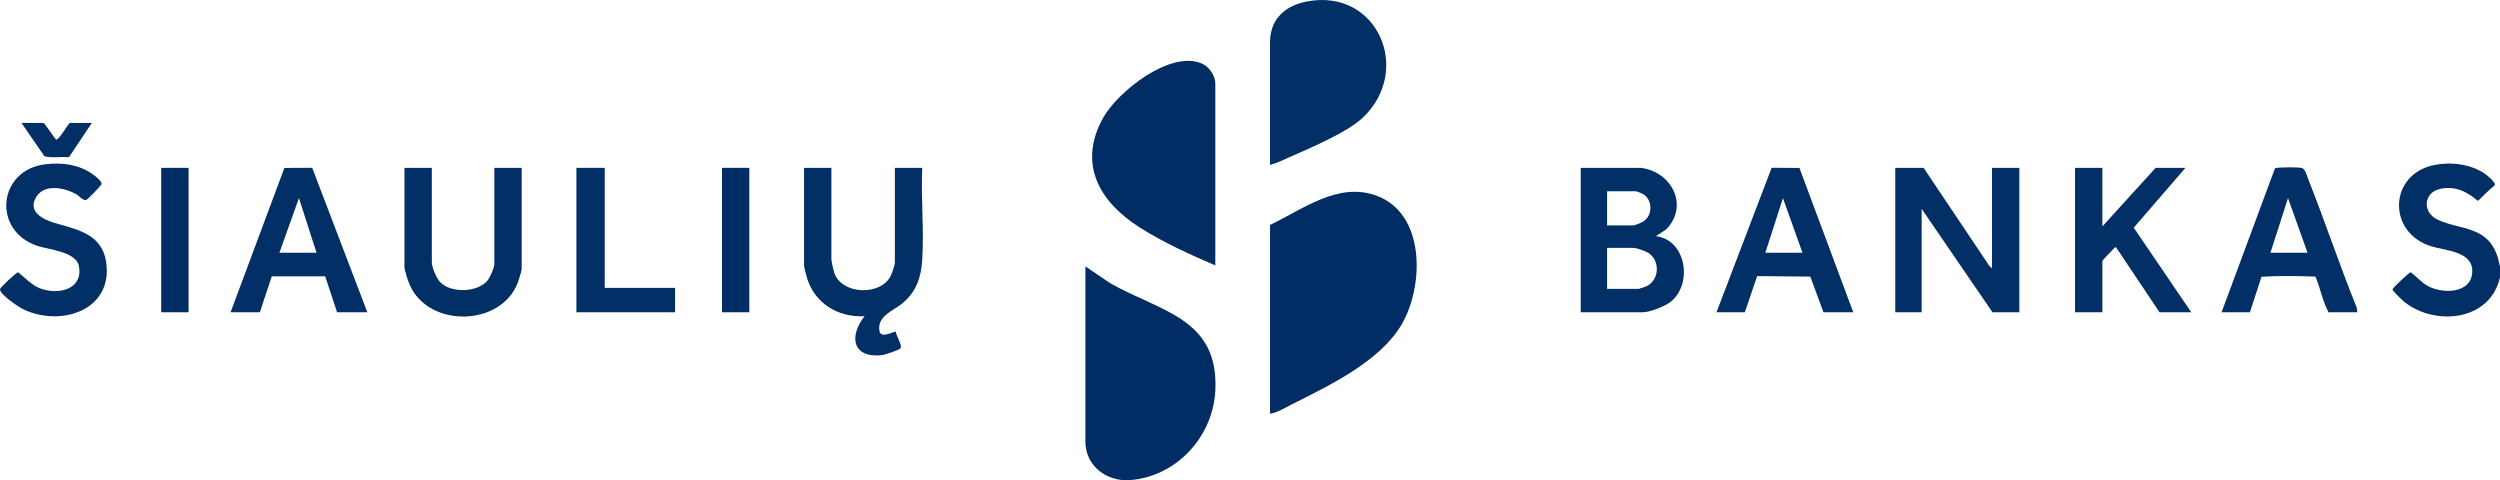
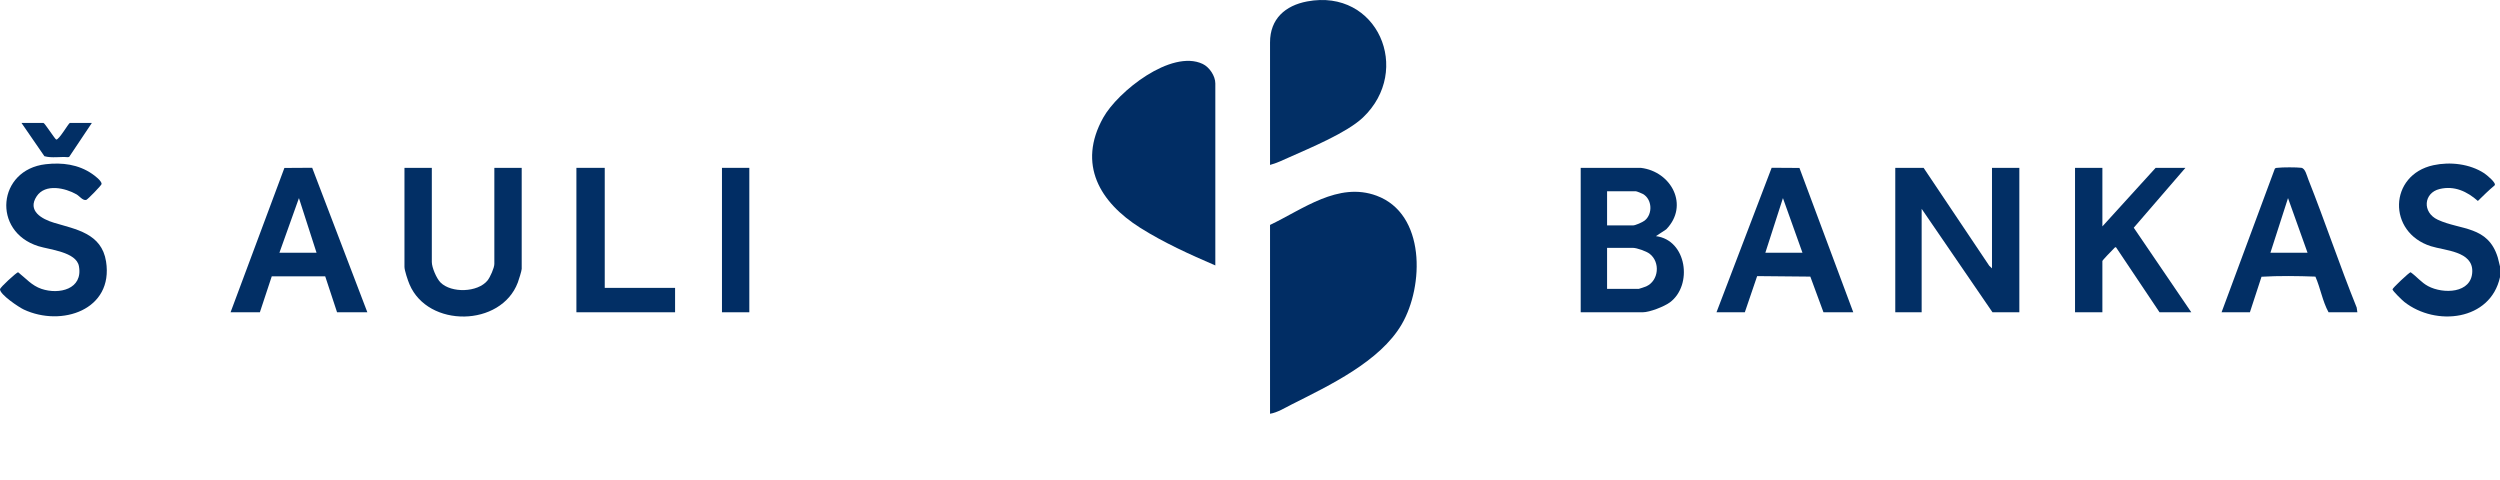
<svg xmlns="http://www.w3.org/2000/svg" id="b" width="3423.093" height="657.538" viewBox="0 0 3423.093 657.538">
  <defs>
    <style>.d{fill:#022f65;}.e{fill:#012d64;}</style>
  </defs>
  <g id="c">
    <path class="d" d="M3423.093,379.47c-13.088,59.71-87.864,67.827-130.979,33.96-2.669-2.096-16.214-15.129-16.212-17.258.002-1.792,23.082-23.43,24.794-23.429,8.355,5.884,14.637,14.071,23.832,18.998,20.657,11.069,59.712,10.314,60.607-19.826.834-28.064-37.503-28.729-56.725-34.825-59.654-18.92-57.682-97.606,3.449-110.879,22.929-4.979,49.909-1.909,69.713,11.077,2.698,1.769,17.61,13.679,13.998,16.676-8.071,6.698-15.272,13.89-22.759,21.191-14.782-12.995-32.074-21.243-52.407-16.357-21.973,5.279-24.123,32.056-2.497,42.083,31.35,14.537,68.654,7.927,82.123,51.584l3.061,12.308v14.698Z" />
    <path class="e" d="M1738.976,566.53v-258.545c44.943-21.388,93.349-59.385,145.789-40.068,67.402,24.828,65.087,123.642,34.535,176.095-29.769,51.108-99.245,83.764-150.867,109.853-9.235,4.667-19.499,11.074-29.457,12.665Z" />
-     <path class="e" d="M1486.158,364.772l33.881,22.943c68.371,39.013,149.18,47.664,144.015,147.403-3.255,62.846-53.196,117.56-117.054,122.25-31.665,2.326-60.842-19.361-60.842-52.758v-239.839Z" />
    <path class="e" d="M1664.067,363.436c-34.605-14.856-71.023-31.428-102.887-51.555-55.067-34.784-86.224-86.71-50.69-150.618,19.973-35.92,93.174-94.02,136.204-73.759,9.259,4.36,17.373,16.472,17.373,26.739v249.192Z" />
    <path class="d" d="M1738.976,225.813V58.126c0-32.324,20.825-50.513,50.784-56.165,96.349-18.177,144.669,94.32,76.31,159.065-21.934,20.774-72.118,41.507-100.775,54.333-8.55,3.826-17.398,8.103-26.32,10.454Z" />
    <polygon class="d" points="2633.872 229.821 2723.728 363.871 2727.509 367.444 2727.509 229.821 2764.963 229.821 2764.963 427.571 2728.178 427.571 2631.197 285.939 2631.197 427.571 2595.08 427.571 2595.08 229.821 2633.872 229.821" />
    <path class="d" d="M2246.619,229.821c42.132,4.999,66.547,51.641,34.814,84.212l-14.072,9.304c42.426,5.335,50.703,67.234,19.158,90.643-7.765,5.763-27.84,13.591-37.225,13.591h-84.942v-197.75h82.266ZM2200.47,308.654h35.448c3.311,0,13.179-4.385,16.05-6.683,11.239-8.994,10.321-29.077-2.39-36.357-1.454-.833-8.628-3.726-9.647-3.726h-39.461v46.765ZM2200.47,395.503h43.474c.529,0,8.79-2.774,10.038-3.335,17.396-7.809,19.638-33.303,4.671-44.762-4.444-3.402-17.445-8.022-22.735-8.022h-35.448v56.118Z" />
-     <path class="d" d="M1138.366,229.821v124.93c0,2.857,2.836,15.519,3.948,18.771,10.423,30.476,64.175,31.777,77.485,3.779,1.389-2.922,5.515-14.705,5.515-17.205v-130.274h37.455c-1.876,41.018,2.488,84.212.056,124.986-1.477,24.76-7.949,44.692-27.507,60.71-12.336,10.102-34.95,17.575-31.078,37.852,2.143,11.221,20.266-.555,22.366.957.279,5.084,9.028,18.523,6.529,22.49-1.337,2.122-22.005,9.15-25.892,9.534-40.641,4.015-44.903-26.483-23.396-53.42-37.139,2.055-69.702-18.455-79.576-54.81-.912-3.359-3.359-12.585-3.359-15.351v-132.947h37.455Z" />
    <path class="d" d="M591.262,229.821v128.938c0,7.505,6.468,22.646,11.985,28.113,14.816,14.679,50.757,13.67,64.225-2.762,3.568-4.353,9.4-17.394,9.4-22.678v-131.611h37.455v138.291c0,2.604-4.073,15.424-5.322,18.735-22.953,60.849-122.887,62.448-148.319,2.454-2.147-5.064-6.878-18.995-6.878-23.861v-135.619h37.455Z" />
    <path class="d" d="M2878.665,229.821v80.169l72.903-80.169h40.799l-70.744,81.976,78.77,115.774h-43.474l-59.513-88.889c-1.282-.946-3.076,1.7-4.061,2.675-1.893,1.876-14.68,14.979-14.68,16.066v70.148h-37.455v-197.75h37.455Z" />
    <path class="d" d="M3227.795,427.571h-39.461c-8.302-15.056-11.034-32.992-18.003-48.825-24.475-.91-49.619-1.255-73.778.18l-15.901,48.645h-38.792l72.88-196.436c.987-1.467,2.49-1.207,3.961-1.388,6.53-.805,25.735-.813,32.253-.001,5.496.685,7.502,10.434,9.622,15.775,23.074,58.123,42.892,117.611,66.3,175.617l.918,6.433ZM3159.574,346.066l-26.737-74.821-24.094,74.821h50.831Z" />
    <path class="d" d="M315.704,427.571l73.702-197.616,38.046-.233,75.525,197.849h-41.468l-16.238-49.252-73.166.039-16.271,49.213h-40.13ZM433.418,346.066l-24.094-74.821-26.737,74.821h50.831Z" />
    <path class="d" d="M2350.288,427.571l75.525-197.849,38.046.233,73.702,197.616h-40.799l-18.003-48.825-72.811-.696-16.868,49.521h-38.792ZM2468.002,346.066l-26.739-74.823-24.092,74.823h50.831Z" />
    <path class="d" d="M62.587,224.846c22.548-2.565,44.681.206,63.589,13.24,3.531,2.434,12.951,9.42,12.972,13.804.008,1.653-19.112,21.299-21.04,21.837-4.64,1.293-9.412-5.351-13.324-7.592-15.445-8.846-42.762-15.044-54.513,2.527-13.433,20.085,7.195,31.367,23.634,36.334,29.903,9.033,65.233,14.417,71.315,53.028,10.448,66.33-60.951,90.055-112.681,65.788C25.825,420.662.028,403.438,0,396.148c-.011-2.709,22.927-23.405,24.762-23.407,10.629,8.328,18.69,18.303,32.053,22.813,24.127,8.144,57.057.477,51.242-31.141-3.591-19.524-40.156-22.52-55.55-27.354-63.822-20.041-55.988-104.697,10.08-112.213Z" />
    <polygon class="d" points="828.028 229.821 828.028 394.167 924.34 394.167 924.34 427.571 789.236 427.571 789.236 229.821 828.028 229.821" />
-     <rect class="e" x="220.73" y="229.821" width="37.455" height="197.75" />
    <rect class="e" x="988.548" y="229.821" width="37.455" height="197.75" />
    <path class="d" d="M125.756,168.358l-31.048,46.47-1.682.4c-10.558-.958-22.177,1.517-32.24-1.348l-31.342-45.522h30.097c1.602,0,15.811,22.309,17.439,22.712,3.646.901,17.092-22.712,18.678-22.712h30.097Z" />
  </g>
</svg>